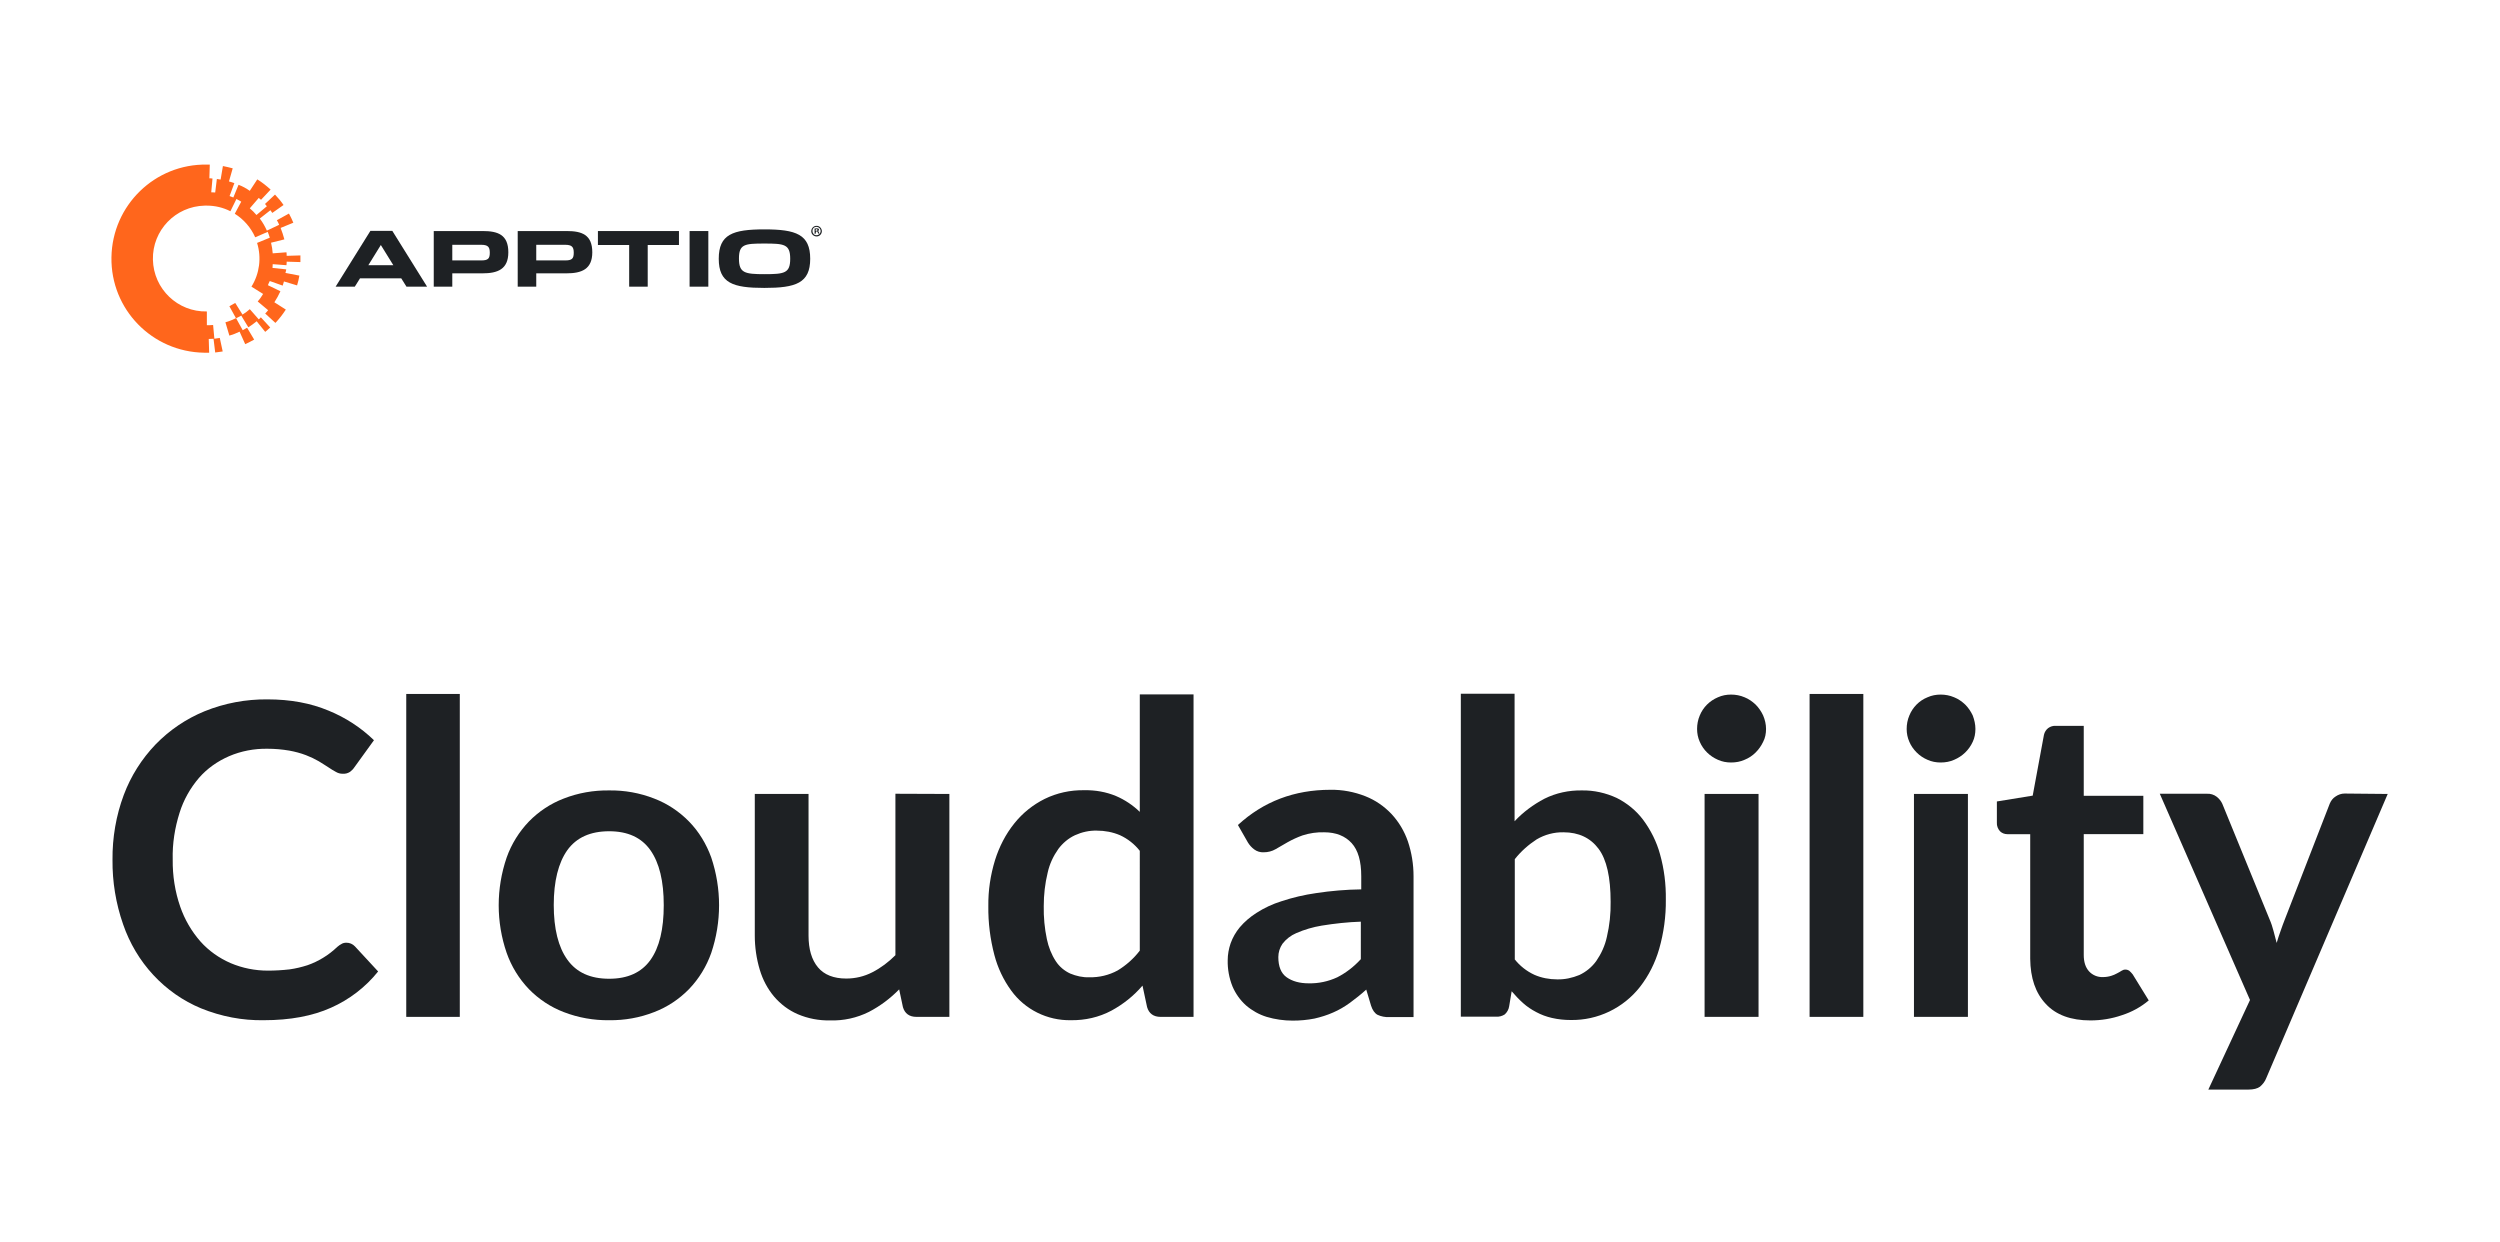
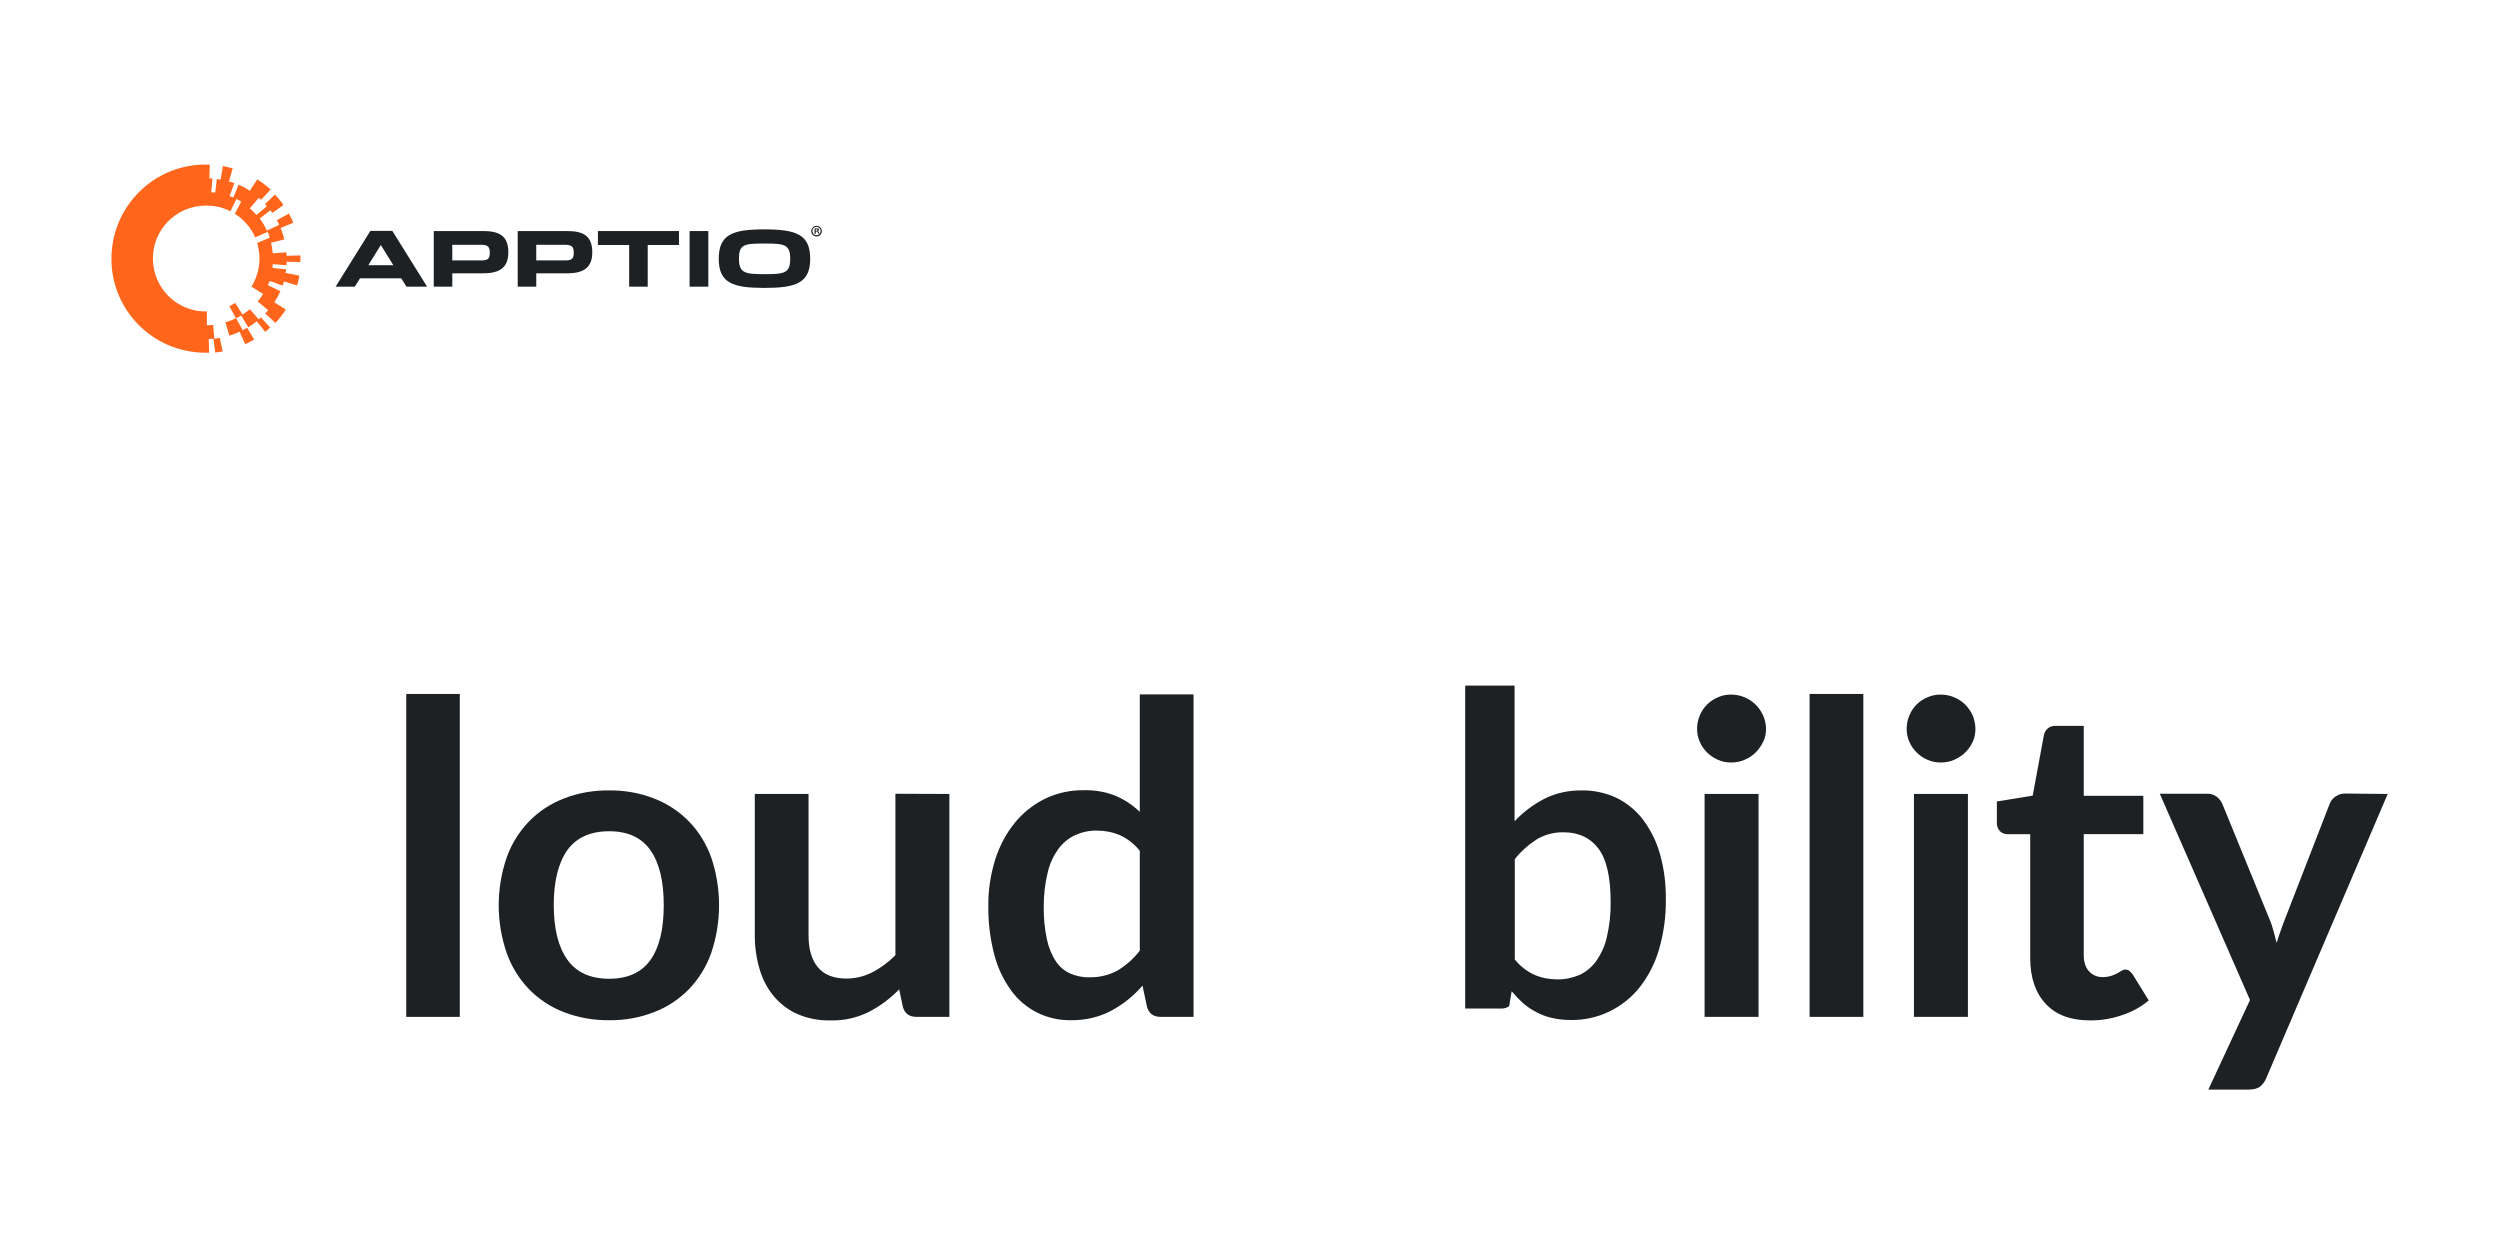
<svg xmlns="http://www.w3.org/2000/svg" version="1.1" id="Layer_1" x="0px" y="0px" viewBox="0 0 1200 596.1" style="enable-background:new 0 0 1200 596.1;" xml:space="preserve">
  <style type="text/css"> .st0{fill:none;} .st1{fill:#1E2124;} .st2{fill:#FF661C;} </style>
  <g>
    <rect x="1.9" y="3.5" class="st0" width="1198.4" height="590.5" />
    <g id="Cloudability">
-       <path class="st1" d="M166.3,452.5c1.5,0,3,0.6,4.1,1.8l11.1,12c-6,7.5-13.8,13.5-22.6,17.4c-8.9,4-19.7,6-32.2,6 c-10.4,0.2-20.6-1.8-30.2-5.7c-8.7-3.6-16.5-9.1-22.9-16c-6.5-7-11.4-15.3-14.5-24.3c-3.5-10-5.2-20.5-5.1-31 c-0.1-10.6,1.7-21.2,5.4-31.1c3.4-9.1,8.6-17.3,15.3-24.3c6.7-6.9,14.7-12.3,23.5-15.9c9.6-3.9,19.9-5.8,30.2-5.7 c11,0,20.7,1.8,29.3,5.4c8.1,3.3,15.5,8.1,21.8,14.2l-9.4,13c-0.6,0.9-1.3,1.6-2.1,2.2c-1.1,0.7-2.3,1-3.6,0.9 c-1.1,0-2.2-0.3-3.2-0.9c-1.1-0.6-2.3-1.3-3.6-2.2s-2.9-1.8-4.6-2.9c-1.9-1.1-4-2.1-6.1-2.9c-2.6-1-5.3-1.7-8-2.2 c-3.5-0.6-7-0.9-10.5-0.9c-6.4-0.1-12.7,1.1-18.5,3.6c-5.5,2.4-10.5,5.9-14.4,10.4c-4.2,4.9-7.4,10.6-9.3,16.7 c-2.3,7.3-3.5,14.8-3.3,22.5c-0.1,7.7,1.1,15.4,3.6,22.6c2.1,6.1,5.4,11.8,9.7,16.7c4,4.5,9,8,14.5,10.4 c5.7,2.4,11.7,3.6,17.9,3.6c3.5,0,6.9-0.2,10.4-0.6c2.9-0.4,5.8-1.1,8.6-2c2.6-0.9,5.1-2.1,7.4-3.5c2.5-1.5,4.8-3.3,6.9-5.3 c0.7-0.6,1.4-1.1,2.2-1.5C164.6,452.7,165.4,452.5,166.3,452.5z" />
      <path class="st1" d="M220.7,333.1v155H195v-155H220.7z" />
      <path class="st1" d="M292.4,379.4c7.4-0.1,14.7,1.2,21.6,3.9c6.3,2.4,12,6.2,16.7,11c4.8,4.9,8.4,10.9,10.7,17.3 c5,14.9,5,30.9,0,45.8c-2.3,6.5-5.9,12.4-10.7,17.4c-4.7,4.8-10.4,8.6-16.7,11c-6.9,2.7-14.2,4-21.6,3.9 c-7.4,0.1-14.8-1.2-21.8-3.9c-6.3-2.4-12-6.2-16.7-11c-4.8-5-8.4-10.9-10.7-17.4c-5.1-14.8-5.1-30.9,0-45.8 c2.3-6.5,6-12.4,10.7-17.3c4.7-4.8,10.4-8.6,16.7-11C277.5,380.6,284.9,379.3,292.4,379.4z M292.4,469.8c8.9,0,15.5-3,19.8-9 c4.3-6,6.4-14.8,6.4-26.3c0-11.5-2.1-20.3-6.4-26.4c-4.3-6.1-10.9-9.1-19.8-9.1c-9,0-15.7,3-20.1,9.1c-4.3,6.1-6.5,14.9-6.5,26.3 s2.2,20.2,6.5,26.2C276.7,466.8,283.4,469.8,292.4,469.8z" />
      <path class="st1" d="M455.7,381.1v107h-15.8c-3.4,0-5.6-1.6-6.5-4.7l-1.8-8.5c-4.2,4.3-9.1,8-14.5,10.8 c-5.8,2.9-12.2,4.3-18.7,4.1c-5.3,0.1-10.6-0.9-15.5-3c-4.4-1.9-8.2-4.8-11.3-8.4c-3.2-3.8-5.5-8.2-6.9-12.9 c-1.6-5.3-2.4-10.9-2.4-16.4v-68h25.8v68c0,6.5,1.5,11.6,4.5,15.2s7.6,5.4,13.6,5.4c4.4,0,8.6-1,12.5-3c4.1-2.1,7.8-4.9,11.1-8.2 V381L455.7,381.1z" />
      <path class="st1" d="M572.9,333.1v155h-15.8c-3.4,0-5.6-1.6-6.5-4.7l-2.2-10.3c-4.2,4.9-9.2,8.9-14.9,12c-6,3.2-12.7,4.7-19.5,4.6 c-11.3,0.2-22-5.1-28.6-14.2c-3.8-5.2-6.5-11-8.1-17.1c-2-7.6-3-15.5-2.9-23.4c-0.1-7.5,1-14.9,3.2-22.1c2-6.4,5.1-12.5,9.3-17.7 c3.9-4.9,8.9-8.9,14.5-11.7c5.9-2.9,12.4-4.3,19-4.2c5.3-0.1,10.5,0.8,15.3,2.8c4.2,1.8,8.1,4.4,11.4,7.6v-56.4H572.9z M547.1,408.4c-2.5-3.2-5.8-5.8-9.5-7.5c-3.5-1.5-7.3-2.2-11.1-2.2c-3.6-0.1-7.2,0.7-10.5,2.2c-3.2,1.5-5.9,3.8-8,6.6 c-2.4,3.4-4.2,7.2-5.1,11.3c-1.3,5.3-1.9,10.7-1.9,16.1c-0.1,5.3,0.4,10.7,1.5,15.9c0.8,3.8,2.2,7.4,4.3,10.6 c1.7,2.6,4.1,4.6,6.9,5.9c2.9,1.2,6,1.9,9.1,1.8c4.8,0.1,9.5-1,13.7-3.3c4.1-2.5,7.7-5.7,10.6-9.5L547.1,408.4z" />
-       <path class="st1" d="M594.2,396c12.3-11.3,27.1-16.9,44.4-16.9c5.7-0.1,11.5,1,16.8,3.1c4.8,1.9,9,4.8,12.6,8.6 c3.5,3.8,6.1,8.2,7.8,13.1c1.8,5.4,2.7,11,2.7,16.7v67.6h-11.7c-1.9,0.1-3.9-0.3-5.6-1.1c-1.3-0.7-2.4-2.2-3.1-4.4l-2.3-7.7 c-2.5,2.3-5.2,4.4-7.9,6.4c-2.5,1.8-5.2,3.4-8,4.6c-2.9,1.3-5.9,2.2-8.9,2.9c-3.5,0.7-7,1-10.5,1c-4.2,0-8.5-0.6-12.5-1.8 c-3.6-1.1-7-3-9.9-5.5c-2.8-2.5-5-5.6-6.5-9.1c-1.6-4-2.4-8.3-2.3-12.6c0-2.7,0.5-5.5,1.4-8.1c1-2.8,2.5-5.4,4.4-7.7 c2.3-2.7,5-5,8-6.9c3.7-2.4,7.8-4.3,12-5.6c5.4-1.8,11-3.1,16.6-3.9c7.2-1.1,14.4-1.7,21.7-1.8v-6.3c0-7.2-1.5-12.5-4.6-15.9 c-3.1-3.4-7.5-5.2-13.2-5.2c-3.5-0.1-7,0.4-10.4,1.5c-2.5,0.9-4.9,2-7.2,3.3c-2.1,1.2-4,2.3-5.7,3.3c-1.7,1-3.7,1.5-5.7,1.5 c-1.6,0.1-3.3-0.4-4.6-1.4c-1.2-0.9-2.2-2-3-3.3L594.2,396z M653.2,442.4c-6.3,0.2-12.6,0.9-18.8,1.9c-4.2,0.7-8.3,1.9-12.2,3.6 c-2.6,1.1-4.9,2.9-6.6,5.1c-1.3,1.9-2,4.1-2,6.4c0,4.5,1.3,7.8,4,9.7c2.7,1.9,6.2,2.9,10.6,2.9c4.7,0.1,9.4-0.9,13.7-2.9 c4.3-2.2,8.1-5.2,11.3-8.7L653.2,442.4z" />
-       <path class="st1" d="M727,394.2c4.1-4.4,9-8,14.3-10.8c5.6-2.8,11.8-4.1,18-4c5.8-0.1,11.5,1.2,16.7,3.6c5,2.5,9.4,6.1,12.7,10.5 c3.7,5,6.5,10.6,8.1,16.5c2,7.1,2.9,14.4,2.8,21.8c0.1,8-1,16-3.2,23.7c-1.9,6.6-5,12.8-9.2,18.2c-8,10.2-20.3,16.1-33.2,15.9 c-3.1,0-6.1-0.3-9.1-1c-2.6-0.6-5.1-1.5-7.5-2.8c-2.3-1.2-4.4-2.6-6.3-4.3c-2-1.8-3.8-3.7-5.5-5.7l-1.2,7.2 c-0.2,1.5-1,2.9-2.1,3.9c-1.2,0.8-2.7,1.2-4.1,1.1h-17v-155H727V394.2z M727,460.4c2.5,3.2,5.8,5.8,9.5,7.5 c3.4,1.5,7.2,2.2,10.9,2.2c3.7,0.1,7.3-0.7,10.7-2.1c3.2-1.5,6-3.8,8.1-6.7c2.4-3.5,4.2-7.4,5.1-11.6c1.3-5.5,1.9-11.2,1.8-16.8 c0-11.8-1.9-20.3-5.8-25.5c-3.9-5.2-9.5-7.9-16.8-7.9c-4.5-0.1-9,1.1-12.9,3.4c-4,2.6-7.6,5.8-10.5,9.5V460.4z" />
+       <path class="st1" d="M727,394.2c4.1-4.4,9-8,14.3-10.8c5.6-2.8,11.8-4.1,18-4c5.8-0.1,11.5,1.2,16.7,3.6c5,2.5,9.4,6.1,12.7,10.5 c3.7,5,6.5,10.6,8.1,16.5c2,7.1,2.9,14.4,2.8,21.8c0.1,8-1,16-3.2,23.7c-1.9,6.6-5,12.8-9.2,18.2c-8,10.2-20.3,16.1-33.2,15.9 c-3.1,0-6.1-0.3-9.1-1c-2.6-0.6-5.1-1.5-7.5-2.8c-2.3-1.2-4.4-2.6-6.3-4.3c-2-1.8-3.8-3.7-5.5-5.7l-1.2,7.2 c-1.2,0.8-2.7,1.2-4.1,1.1h-17v-155H727V394.2z M727,460.4c2.5,3.2,5.8,5.8,9.5,7.5 c3.4,1.5,7.2,2.2,10.9,2.2c3.7,0.1,7.3-0.7,10.7-2.1c3.2-1.5,6-3.8,8.1-6.7c2.4-3.5,4.2-7.4,5.1-11.6c1.3-5.5,1.9-11.2,1.8-16.8 c0-11.8-1.9-20.3-5.8-25.5c-3.9-5.2-9.5-7.9-16.8-7.9c-4.5-0.1-9,1.1-12.9,3.4c-4,2.6-7.6,5.8-10.5,9.5V460.4z" />
      <path class="st1" d="M847.7,349.9c0,2.2-0.4,4.3-1.4,6.2c-0.9,1.9-2.1,3.6-3.6,5.1c-1.5,1.5-3.3,2.7-5.3,3.5 c-2,0.9-4.2,1.3-6.5,1.3c-2.2,0-4.3-0.4-6.3-1.3c-3.9-1.7-7-4.7-8.7-8.6c-0.9-2-1.3-4.1-1.3-6.2c0-2.2,0.4-4.4,1.3-6.5 c1.6-3.9,4.7-7,8.7-8.7c2-0.9,4.1-1.3,6.3-1.3c2.2,0,4.4,0.4,6.5,1.3c2,0.8,3.7,2,5.3,3.5c1.5,1.5,2.7,3.3,3.6,5.2 C847.2,345.5,847.7,347.7,847.7,349.9z M844.1,381.1v107h-25.9v-107H844.1z" />
      <path class="st1" d="M894.4,333.1v155h-25.8v-155H894.4z" />
      <path class="st1" d="M948.2,349.9c0,2.2-0.4,4.3-1.3,6.2c-1.8,3.9-4.9,6.9-8.9,8.6c-2,0.9-4.2,1.3-6.5,1.3c-2.2,0-4.3-0.4-6.3-1.3 c-1.9-0.8-3.7-2-5.2-3.5c-1.5-1.5-2.7-3.2-3.5-5.1c-0.9-2-1.3-4.1-1.3-6.2c0-2.2,0.4-4.4,1.3-6.5c1.6-3.9,4.7-7.1,8.7-8.7 c2-0.9,4.1-1.3,6.3-1.3c2.2,0,4.4,0.4,6.5,1.3c2,0.8,3.7,2,5.3,3.5c1.5,1.5,2.7,3.3,3.6,5.2C947.7,345.5,948.2,347.7,948.2,349.9z M944.6,381.1v107h-25.9v-107H944.6z" />
      <path class="st1" d="M1003.4,489.8c-9.3,0-16.5-2.6-21.4-7.9c-5-5.3-7.4-12.5-7.5-21.7v-59.8h-11c-1.3,0-2.6-0.5-3.5-1.4 c-1-1.1-1.6-2.6-1.5-4.1v-10.2l17.2-2.8l5.4-29.2c0.3-1.3,1-2.4,2-3.2c1.1-0.8,2.4-1.2,3.8-1.1h13.3V382h28.6v18.4h-28.6v58 c0,3.3,0.8,5.9,2.5,7.8c1.7,1.9,4.2,2.9,6.7,2.8c1.4,0,2.7-0.2,4-0.6c1-0.3,1.9-0.7,2.8-1.2c0.8-0.4,1.5-0.8,2.1-1.2 c0.6-0.4,1.2-0.6,1.9-0.6c0.7,0,1.3,0.2,1.9,0.6c0.6,0.5,1.1,1.1,1.6,1.7l7.7,12.5c-3.8,3.2-8.2,5.6-12.9,7.1 C1013.6,489,1008.5,489.8,1003.4,489.8z" />
      <path class="st1" d="M1146.1,381.1l-58.3,136.4c-0.6,1.6-1.7,3-3,4.1c-1.2,0.9-3.1,1.4-5.6,1.4H1060l20-43l-43.3-99h22.6 c1.7-0.1,3.4,0.4,4.8,1.5c1.1,0.9,2,2,2.6,3.3l22.7,55.5c0.8,1.8,1.4,3.7,1.9,5.6c0.5,1.9,1,3.8,1.5,5.7c0.6-2,1.2-3.9,1.9-5.8 s1.3-3.8,2.1-5.7l21.5-55.4c0.6-1.4,1.5-2.6,2.8-3.4c1.3-0.9,2.8-1.4,4.3-1.4L1146.1,381.1z" />
    </g>
    <g id="Apptio_Logo_Black_Horizontal_">
      <path class="st2" d="M137.5,127.3c0.1-0.6,0.1-1.2,0.1-1.7l6.6,0.2c0-0.5,0-1.1,0-1.6s0-1.1,0-1.6l-6.6,0.2c0-0.6,0-1.2-0.1-1.7 l-6.6,0.5c-0.1-1.7-0.4-3.4-0.8-5.1l6.4-1.6c-0.5-1.9-1.1-3.7-1.8-5.5l6.1-2.5c-0.6-1.5-1.3-2.9-2.1-4.4l-5.8,3.2 c0.4,0.7,0.8,1.4,1.1,2.2l-5.9,2.8c-0.9-2-2-4-3.4-5.8l5.1-4c0.4,0.6,0.5,0.7,0.9,1.3l5.4-3.8c-1.2-1.8-2.6-3.4-4.1-5l-4.8,4.5 c0.5,0.5,0.4,0.6,0.9,1.1l-5,4.2c-1-1.2-2-2.2-3.2-3.2l4.3-5l1.1,0.9l4.6-4.9c-2-1.8-4.1-3.5-6.4-4.9l-3.6,5.5 c-1.7-1.2-3.5-2.2-5.4-2.9l-2.5,6.1l-1.8-0.7l2.3-6.2c-0.9-0.3-1.7-0.6-2.6-0.8l1.8-6.3c-1.6-0.4-3.1-0.8-4.7-1.1l-1.1,6.5 c-0.6-0.1-1.2-0.2-1.8-0.3l-0.8,6.5c-0.3,0-1.6-0.1-1.9-0.1l0.6-6.6c-0.8-0.1-0.7-0.1-1.5-0.1l0.2-6.6h-1.4 c-24.9-0.4-45.4,19.5-45.8,44.5s19.5,45.4,44.5,45.8c0.4,0,0.9,0,1.3,0h1.1l-0.2-6.6c0.7,0,1.6-0.1,2.3-0.1l0.8,6.6l3.6-0.5 l-1.4-6.5l-2.6,0.4l-0.6-6.6c-1,0.1-2,0.1-3,0.1v-6.6c-14,0.3-25.6-10.8-25.9-24.9c-0.3-14,10.8-25.6,24.9-25.9c0.3,0,0.7,0,1,0 c3.9,0,7.8,0.9,11.3,2.7l2.9-5.9c0.4,0.2,1.8,1,2.3,1.3l-3.1,5.8c4.3,2.7,7.7,6.6,9.8,11.3l6-2.6c0.2,0.4,0.9,2.3,1,2.8l-6.1,2.5 c2.2,7.1,1.2,14.7-2.7,21l5.6,3.5c-0.8,1.3-1.6,2.5-2.6,3.6l5,4.2c-0.4,0.5-0.9,1.1-1.4,1.6l4.9,4.5c1.9-2,3.5-4.1,5-6.4l-5.5-3.5 c1.1-1.7,2.1-3.5,2.9-5.3l-6-2.9c0.1-0.3,0.7-1.7,0.9-2l6.2,2.2c0.2-0.7,0.4-1.3,0.6-2l6.3,1.9c0.5-1.5,0.8-3.1,1.1-4.7L137,131 c0.2-0.6,0.3-1.1,0.4-1.7l-6.6-0.7c0-0.3,0.1-1.5,0.1-1.8L137.5,127.3z" />
      <path class="st2" d="M124.2,153.3l-4.3-4.9c-1.1,1-2.2,1.8-3.5,2.6l-3.5-5.6c-0.3,0.2-2.8,1.6-2.8,1.6l3.2,5.8l2.5-1.3l3.4,5.6 c1.4-0.9,2.7-1.8,4-2.9l4.1,5.1c0.8-0.7,1.7-1.4,2.4-2.1l-4.5-4.9C124.9,152.7,124.6,153,124.2,153.3z" />
      <path class="st2" d="M110.1,161.1c1.7-0.5,3.3-1.1,4.9-1.9l2.7,6c1.5-0.7,2.9-1.4,4.3-2.2l-3.4-5.7l-2.1,1.2l-3.2-5.8 c-1.6,0.8-3.3,1.5-5.1,2L110.1,161.1z" />
      <path class="st1" d="M170.3,137.6h-9.2l16.7-26.8h10.5l16.7,26.8h-9.9l-2.5-4h-19.8L170.3,137.6z M182.8,117.6l-6,9.7h12 L182.8,117.6z" />
      <path class="st1" d="M208.3,110.9h23.4c7.2,0,12.3,1.7,12.3,10.2c0,8.2-5.2,10.1-12.4,10.1h-14.5v6.4h-8.9V110.9z M231,125 c3.3,0,4.1-0.9,4.1-3.7s-0.9-3.8-4.2-3.8h-13.8v7.5H231z" />
      <path class="st1" d="M248.6,110.9H272c7.2,0,12.3,1.7,12.3,10.2c0,8.2-5.2,10.1-12.4,10.1h-14.5v6.4h-8.9V110.9z M271.3,125 c3.3,0,4.1-0.9,4.1-3.7s-0.9-3.8-4.2-3.8h-13.8v7.5H271.3z" />
      <path class="st1" d="M302,117.6h-15v-6.7h38.9v6.7h-15v20H302V117.6z" />
      <path class="st1" d="M331,110.9h9v26.7h-9V110.9z" />
      <path class="st1" d="M345,124.2c0-11.7,6.7-14.1,21.9-14.1s22,2.4,22,14.1s-6.9,14-22,14S345,135.9,345,124.2z M379.3,124.2 c0-7-2.9-7.3-12.4-7.3s-12.2,0.3-12.2,7.2c0,6.9,2.7,7.5,12.3,7.5S379.3,131.1,379.3,124.2L379.3,124.2z" />
      <path class="st1" d="M394.5,110.9c0,1.4-1.1,2.6-2.5,2.6c-1.4,0-2.6-1.1-2.6-2.5c0-1.4,1.1-2.6,2.5-2.6c0,0,0.1,0,0.1,0 C393.3,108.4,394.4,109.5,394.5,110.9C394.5,110.9,394.5,110.9,394.5,110.9z M390,110.9c0,1.1,0.8,2,1.8,2c0,0,0.1,0,0.1,0 c1.1,0,2-0.9,2-2s-0.9-2-2-2c-1.1,0-1.9,0.8-1.9,1.9C390,110.8,390,110.9,390,110.9z M391.5,112.2H391v-2.5c0.3,0,0.6-0.1,1-0.1 c0.3,0,0.6,0,0.9,0.2c0.2,0.1,0.2,0.3,0.2,0.5c0,0.3-0.2,0.5-0.5,0.6l0,0c0.3,0.1,0.4,0.3,0.5,0.6c0,0.2,0.1,0.4,0.2,0.6h-0.6 c-0.1-0.2-0.2-0.4-0.2-0.6c0-0.3-0.2-0.4-0.5-0.4h-0.3L391.5,112.2z M391.5,110.8h0.3c0.3,0,0.6-0.1,0.6-0.4s-0.2-0.4-0.5-0.4 c-0.1,0-0.2,0-0.3,0L391.5,110.8z" />
    </g>
  </g>
</svg>